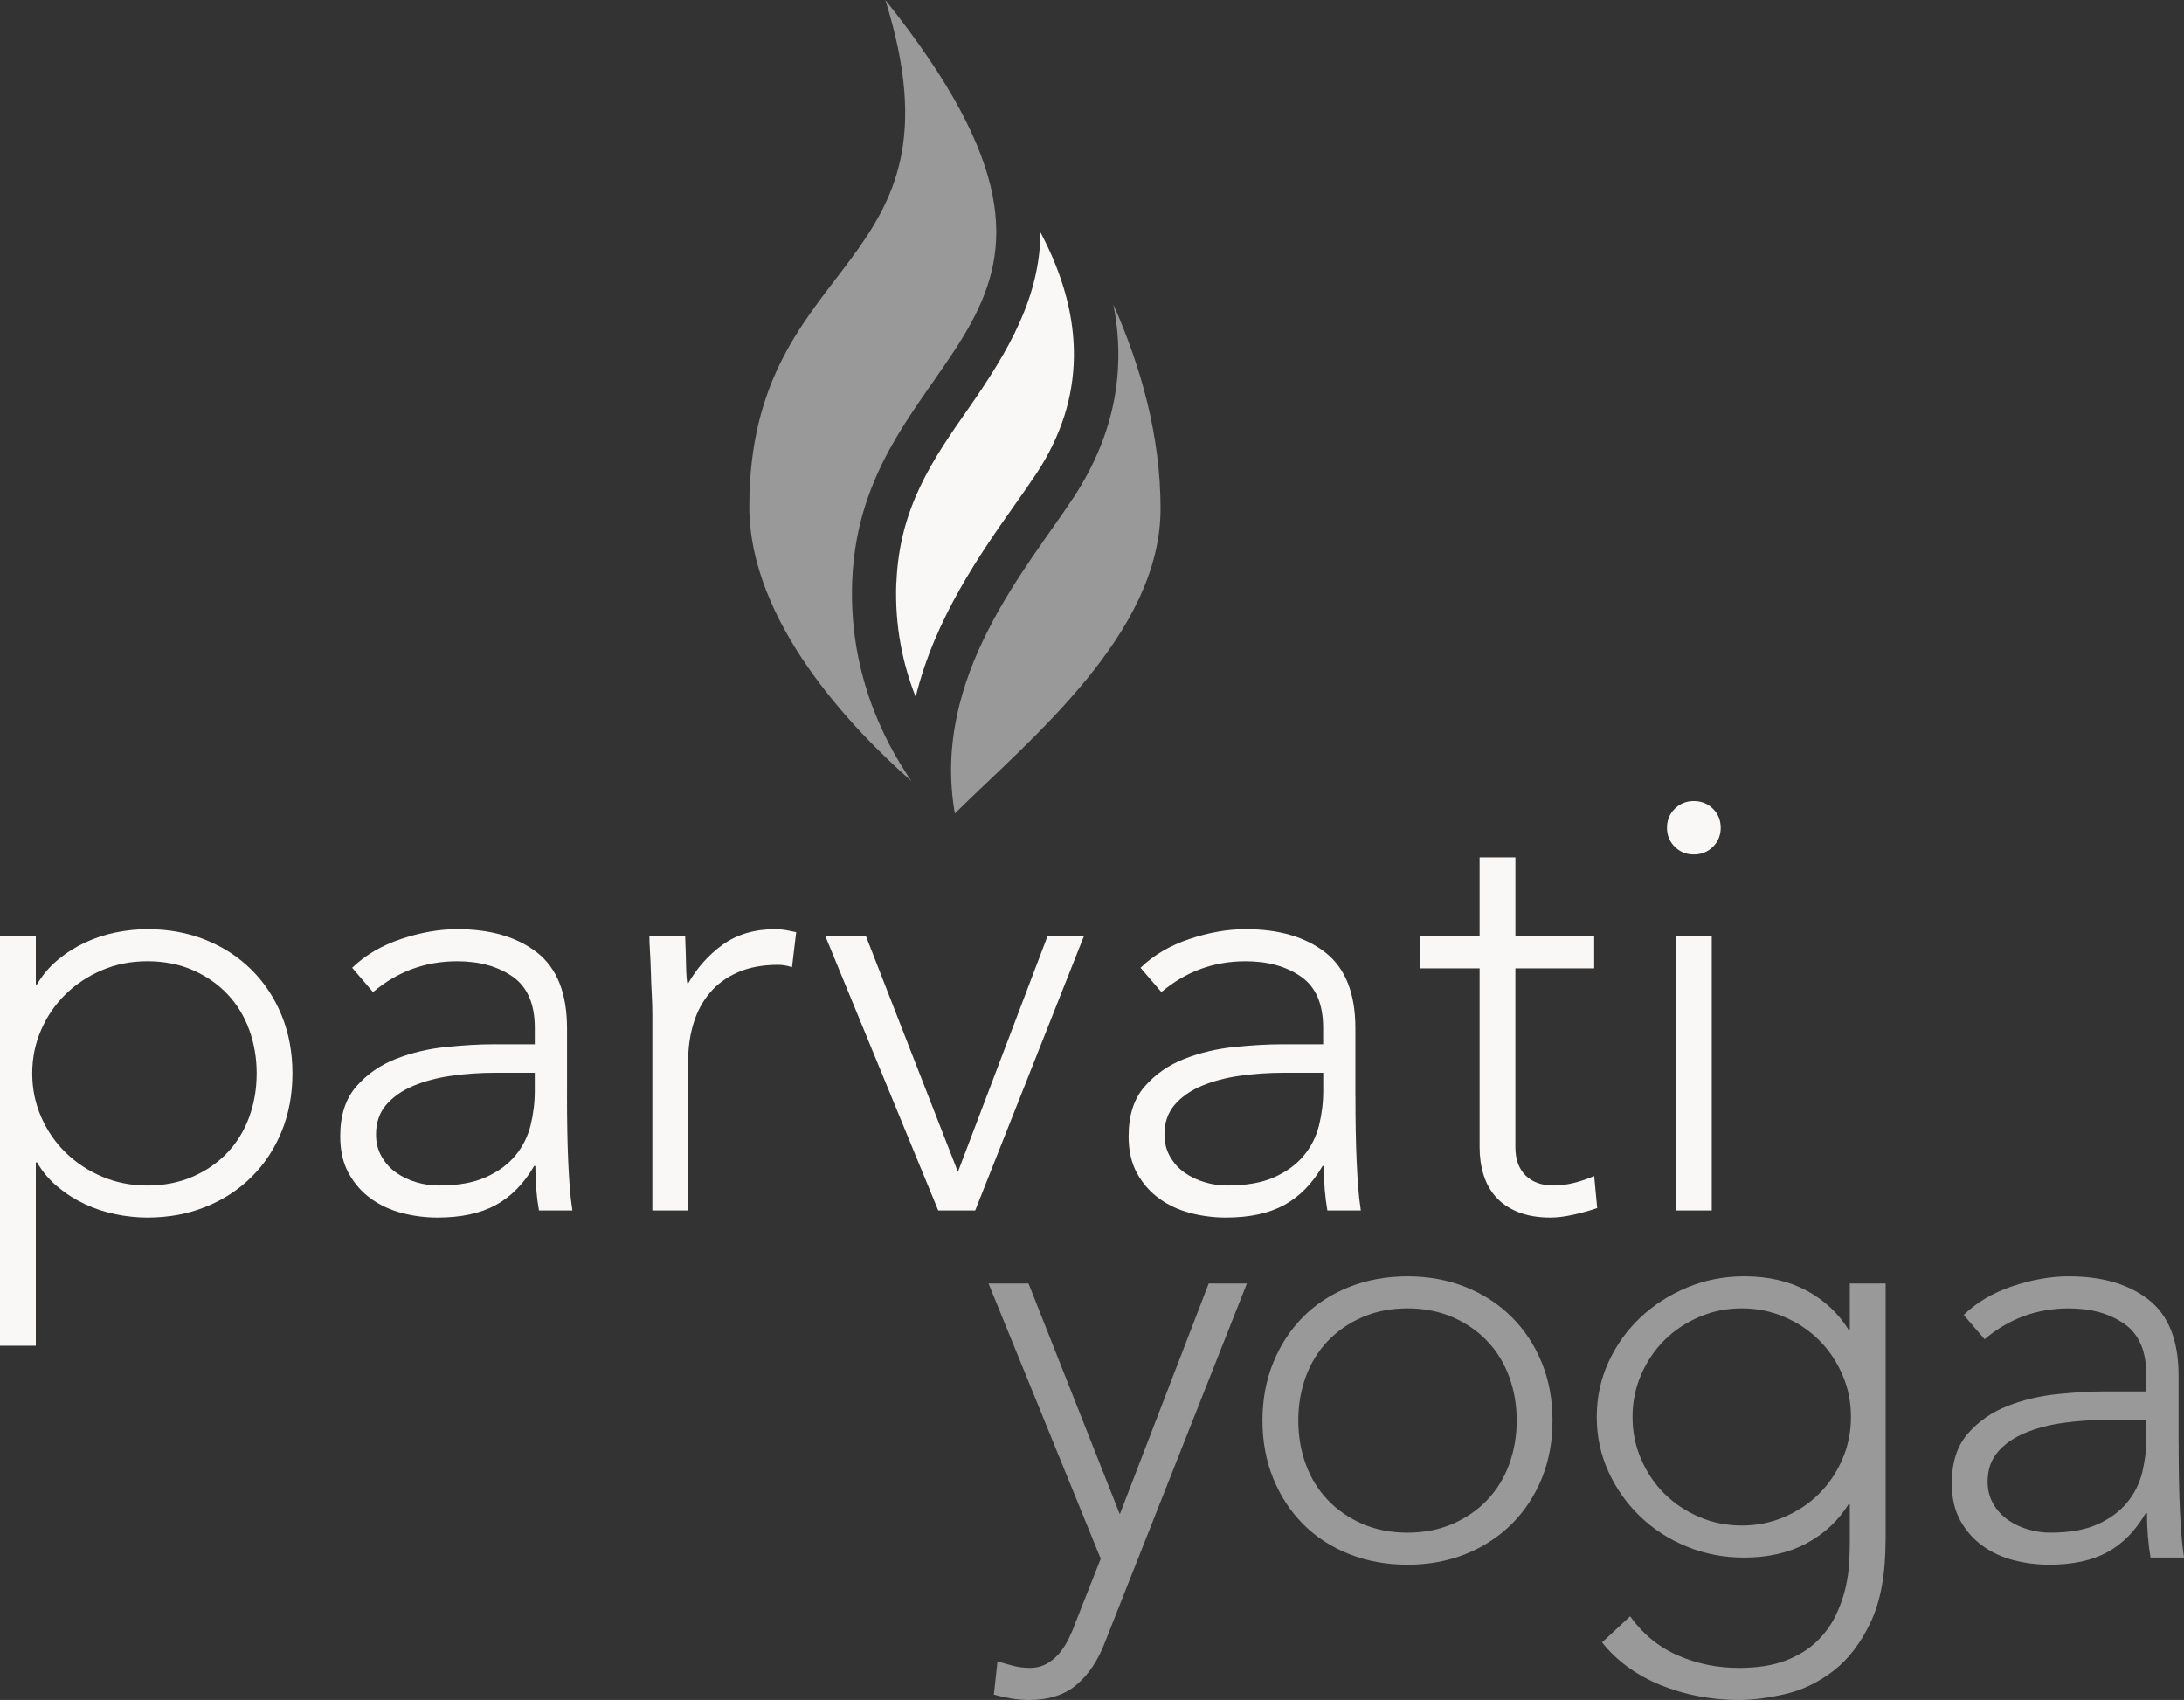
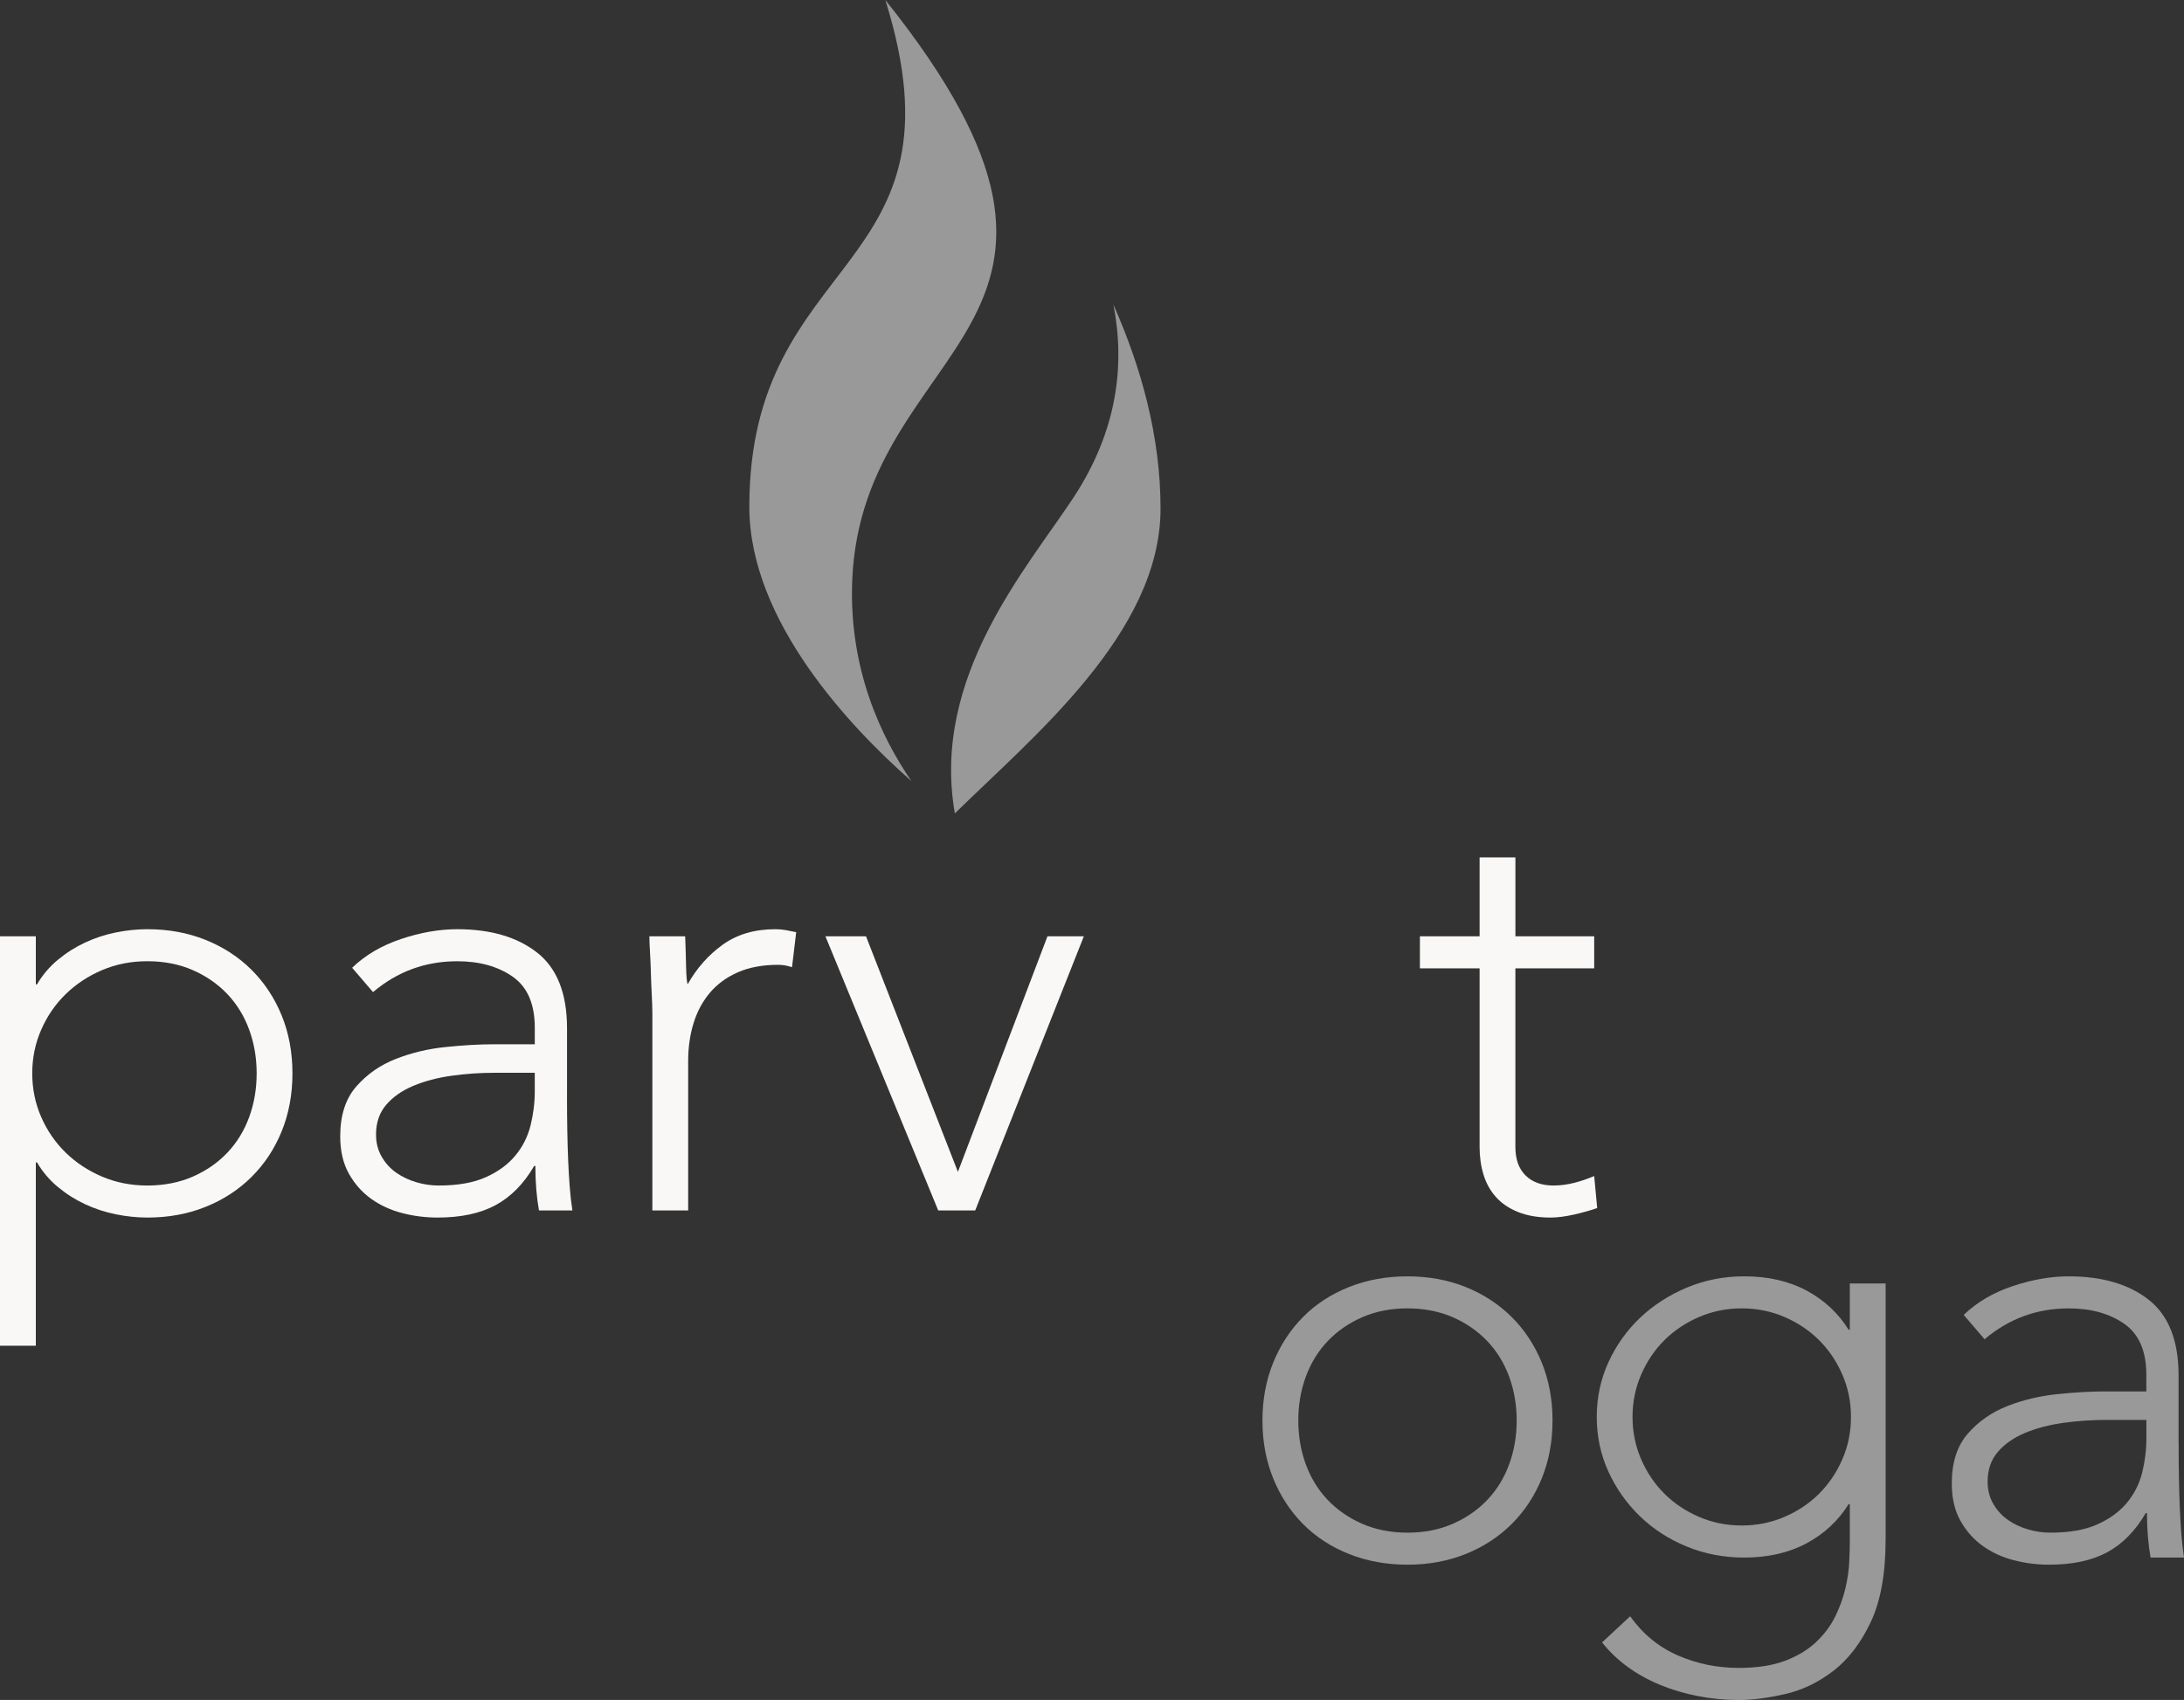
<svg xmlns="http://www.w3.org/2000/svg" width="185" height="144" viewBox="0 0 185 144" fill="none">
  <rect x="0" y="0" width="185" height="144" fill="#333333" stroke="none" />
  <g clip-path="url(#clip0_293_36)">
    <path d="M0 79.314H3.034V83.384H3.136C3.606 82.581 4.198 81.886 4.905 81.3C5.614 80.713 6.379 80.228 7.205 79.843C8.029 79.457 8.899 79.173 9.808 78.988C10.718 78.804 11.611 78.712 12.487 78.712C14.274 78.712 15.917 79.013 17.416 79.617C18.916 80.22 20.215 81.066 21.309 82.154C22.403 83.244 23.255 84.535 23.863 86.024C24.469 87.514 24.772 89.148 24.772 90.923C24.772 92.698 24.469 94.334 23.863 95.825C23.257 97.315 22.405 98.606 21.309 99.694C20.213 100.784 18.916 101.629 17.416 102.231C15.917 102.835 14.273 103.137 12.487 103.137C11.611 103.137 10.718 103.044 9.808 102.861C8.899 102.675 8.029 102.392 7.205 102.006C6.379 101.621 5.612 101.135 4.905 100.549C4.196 99.963 3.606 99.268 3.136 98.464H3.034V113.993H0V79.315V79.314ZM2.731 90.923C2.731 92.23 2.983 93.462 3.489 94.619C3.994 95.775 4.685 96.779 5.562 97.635C6.438 98.49 7.467 99.167 8.646 99.67C9.826 100.172 11.105 100.424 12.489 100.424C13.873 100.424 15.186 100.172 16.332 99.67C17.477 99.167 18.455 98.49 19.265 97.635C20.073 96.78 20.689 95.775 21.11 94.619C21.531 93.462 21.741 92.232 21.741 90.923C21.741 89.615 21.531 88.386 21.11 87.23C20.689 86.073 20.073 85.07 19.265 84.213C18.456 83.359 17.477 82.68 16.332 82.178C15.186 81.677 13.905 81.424 12.489 81.424C11.073 81.424 9.826 81.677 8.646 82.178C7.467 82.68 6.438 83.359 5.562 84.213C4.686 85.068 3.995 86.073 3.489 87.23C2.983 88.386 2.731 89.617 2.731 90.923Z" fill="#F9F8F6" />
    <path d="M48.029 92.783C48.029 93.922 48.037 94.945 48.055 95.849C48.071 96.753 48.097 97.592 48.131 98.362C48.164 99.133 48.206 99.852 48.258 100.523C48.307 101.194 48.383 101.864 48.486 102.533H45.654C45.452 101.396 45.35 100.138 45.35 98.763H45.249C44.373 100.271 43.285 101.376 41.988 102.081C40.69 102.785 39.047 103.137 37.059 103.137C36.048 103.137 35.053 103.011 34.076 102.76C33.097 102.507 32.222 102.107 31.447 101.554C30.671 101.001 30.039 100.288 29.552 99.418C29.064 98.547 28.819 97.491 28.819 96.251C28.819 94.476 29.274 93.069 30.184 92.029C31.093 90.99 32.214 90.213 33.546 89.692C34.877 89.172 36.292 88.837 37.794 88.687C39.293 88.535 40.616 88.46 41.762 88.46H45.3V87.054C45.3 85.043 44.675 83.603 43.43 82.733C42.183 81.862 40.616 81.426 38.727 81.426C36.031 81.426 33.655 82.298 31.598 84.039L29.829 81.978C30.941 80.906 32.323 80.093 33.975 79.541C35.627 78.988 37.212 78.712 38.727 78.712C41.559 78.712 43.817 79.373 45.503 80.697C47.187 82.022 48.031 84.158 48.031 87.105V92.783H48.029ZM41.964 90.872C40.683 90.872 39.444 90.957 38.248 91.125C37.051 91.293 35.973 91.577 35.012 91.979C34.052 92.382 33.284 92.919 32.712 93.588C32.138 94.259 31.852 95.096 31.852 96.101C31.852 96.804 32.011 97.432 32.333 97.985C32.652 98.537 33.065 98.99 33.572 99.343C34.078 99.694 34.642 99.963 35.266 100.146C35.889 100.332 36.521 100.423 37.16 100.423C38.779 100.423 40.109 100.189 41.154 99.718C42.199 99.25 43.033 98.637 43.656 97.884C44.28 97.13 44.709 96.275 44.945 95.322C45.18 94.366 45.299 93.403 45.299 92.431V90.874H41.962L41.964 90.872Z" fill="#F9F8F6" />
    <path d="M55.259 85.848C55.259 85.412 55.242 84.885 55.209 84.263C55.176 83.643 55.15 83.017 55.134 82.379C55.116 81.744 55.09 81.148 55.057 80.595C55.023 80.042 55.007 79.616 55.007 79.314H58.039C58.073 80.186 58.099 81.022 58.115 81.827C58.131 82.632 58.175 83.151 58.244 83.384C59.018 82.01 60.013 80.889 61.225 80.018C62.44 79.148 63.923 78.712 65.675 78.712C65.977 78.712 66.274 78.737 66.559 78.788C66.845 78.838 67.141 78.897 67.443 78.964L67.089 81.929C66.684 81.795 66.297 81.728 65.926 81.728C64.613 81.728 63.473 81.937 62.514 82.356C61.554 82.774 60.762 83.352 60.137 84.089C59.513 84.825 59.05 85.69 58.747 86.677C58.444 87.664 58.293 88.728 58.293 89.869V102.533H55.259V85.848Z" fill="#F9F8F6" />
    <path d="M69.92 79.314H73.358L81.142 99.266L88.727 79.314H91.809L82.608 102.533H79.474L69.92 79.314Z" fill="#F9F8F6" />
-     <path d="M114.815 92.783C114.815 93.922 114.823 94.945 114.841 95.849C114.857 96.753 114.883 97.592 114.917 98.362C114.95 99.133 114.994 99.852 115.044 100.523C115.093 101.194 115.169 101.864 115.27 102.533H112.438C112.238 101.396 112.135 100.138 112.135 98.763H112.033C111.156 100.271 110.07 101.376 108.773 102.081C107.474 102.785 105.832 103.137 103.842 103.137C102.831 103.137 101.836 103.011 100.859 102.76C99.88 102.507 99.004 102.107 98.23 101.554C97.455 101.001 96.822 100.288 96.333 99.418C95.845 98.547 95.601 97.491 95.601 96.251C95.601 94.476 96.055 93.069 96.965 92.029C97.875 90.99 98.995 90.213 100.327 89.692C101.658 89.172 103.074 88.837 104.573 88.687C106.073 88.535 107.395 88.46 108.541 88.46H112.08V87.054C112.08 85.043 111.457 83.603 110.211 82.733C108.962 81.862 107.395 81.426 105.509 81.426C102.81 81.426 100.435 82.298 98.379 84.039L96.61 81.978C97.722 80.906 99.104 80.093 100.756 79.541C102.407 78.988 103.991 78.712 105.509 78.712C108.34 78.712 110.597 79.373 112.283 80.697C113.967 82.022 114.811 84.158 114.811 87.105V92.783H114.815ZM108.75 90.872C107.469 90.872 106.23 90.957 105.033 91.125C103.837 91.293 102.759 91.577 101.798 91.979C100.838 92.382 100.07 92.919 99.498 93.588C98.924 94.259 98.638 95.096 98.638 96.101C98.638 96.804 98.797 97.432 99.119 97.985C99.438 98.537 99.852 98.99 100.358 99.343C100.862 99.694 101.426 99.963 102.052 100.146C102.675 100.332 103.307 100.423 103.948 100.423C105.566 100.423 106.897 100.189 107.942 99.718C108.986 99.25 109.82 98.637 110.444 97.884C111.068 97.13 111.498 96.275 111.733 95.322C111.968 94.366 112.087 93.403 112.087 92.431V90.874H108.75V90.872Z" fill="#F9F8F6" />
    <path d="M135.037 82.028H128.363V97.156C128.363 98.194 128.649 98.999 129.223 99.568C129.796 100.138 130.589 100.423 131.6 100.423C132.173 100.423 132.753 100.346 133.345 100.196C133.935 100.046 134.499 99.852 135.039 99.619L135.293 102.332C134.719 102.533 134.062 102.717 133.321 102.885C132.58 103.052 131.921 103.137 131.349 103.137C130.27 103.137 129.343 102.977 128.569 102.659C127.792 102.341 127.169 101.915 126.698 101.378C126.225 100.843 125.88 100.215 125.661 99.493C125.441 98.774 125.333 97.994 125.333 97.156V82.028H120.277V79.314H125.333V72.629H128.366V79.314H135.04V82.028H135.037Z" fill="#F9F8F6" />
-     <path d="M141.206 70.118C141.206 69.482 141.425 68.945 141.863 68.509C142.302 68.073 142.841 67.856 143.482 67.856C144.123 67.856 144.661 68.075 145.1 68.509C145.539 68.944 145.757 69.482 145.757 70.118C145.757 70.754 145.537 71.291 145.1 71.727C144.663 72.163 144.121 72.38 143.482 72.38C142.842 72.38 142.302 72.163 141.863 71.727C141.425 71.291 141.206 70.755 141.206 70.118ZM141.965 79.314H144.997V102.533H141.965V79.314Z" fill="#F9F8F6" />
-     <path d="M93.594 139.124C93.02 140.632 92.228 141.821 91.217 142.692C90.206 143.562 88.858 143.998 87.172 143.998C86.666 143.998 86.161 143.955 85.655 143.872C85.149 143.789 84.66 143.679 84.189 143.546L84.493 140.731C84.93 140.866 85.377 140.992 85.832 141.108C86.287 141.225 86.749 141.284 87.222 141.284C87.76 141.284 88.241 141.166 88.662 140.933C89.083 140.698 89.446 140.396 89.75 140.028C90.054 139.659 90.314 139.249 90.534 138.797C90.753 138.345 90.947 137.884 91.116 137.415L93.239 132.037L83.734 108.719H87.121L94.856 128.269L102.388 108.719H105.623L93.591 139.124H93.594Z" fill="white" fill-opacity="0.5" />
    <path d="M106.939 120.329C106.939 118.554 107.243 116.921 107.849 115.429C108.457 113.938 109.297 112.647 110.377 111.559C111.455 110.471 112.754 109.625 114.27 109.022C115.787 108.419 117.437 108.117 119.224 108.117C121.011 108.117 122.652 108.419 124.153 109.022C125.653 109.625 126.951 110.471 128.046 111.559C129.142 112.649 129.992 113.94 130.6 115.429C131.206 116.919 131.509 118.554 131.509 120.329C131.509 122.103 131.206 123.739 130.6 125.23C129.992 126.721 129.142 128.011 128.046 129.099C126.95 130.187 125.653 131.034 124.153 131.636C122.654 132.24 121.01 132.542 119.224 132.542C117.439 132.542 115.787 132.24 114.27 131.636C112.754 131.034 111.455 130.187 110.377 129.099C109.297 128.01 108.455 126.721 107.849 125.23C107.243 123.739 106.939 122.105 106.939 120.329ZM109.974 120.329C109.974 121.635 110.184 122.867 110.605 124.024C111.026 125.18 111.642 126.184 112.45 127.04C113.259 127.895 114.236 128.572 115.382 129.075C116.528 129.577 117.808 129.829 119.224 129.829C120.64 129.829 121.921 129.577 123.067 129.075C124.211 128.572 125.19 127.895 125.998 127.04C126.807 126.185 127.422 125.18 127.843 124.024C128.264 122.867 128.475 121.637 128.475 120.329C128.475 119.02 128.264 117.792 127.843 116.635C127.421 115.478 126.807 114.475 125.998 113.619C125.19 112.764 124.211 112.085 123.067 111.583C121.921 111.082 120.64 110.829 119.224 110.829C117.808 110.829 116.528 111.082 115.382 111.583C114.236 112.085 113.259 112.764 112.45 113.619C111.642 114.473 111.026 115.478 110.605 116.635C110.184 117.792 109.974 119.022 109.974 120.329Z" fill="white" fill-opacity="0.5" />
    <path d="M159.723 130.43C159.723 133.311 159.3 135.64 158.458 137.416C157.616 139.191 156.563 140.565 155.298 141.537C154.035 142.509 152.677 143.161 151.229 143.497C149.78 143.832 148.465 144 147.285 144C146.106 144 144.952 143.89 143.822 143.672C142.692 143.454 141.623 143.136 140.611 142.717C139.6 142.299 138.681 141.787 137.856 141.185C137.03 140.581 136.313 139.894 135.707 139.124L138.084 136.913C139.163 138.421 140.511 139.525 142.13 140.23C143.748 140.934 145.468 141.286 147.287 141.286C148.838 141.286 150.143 141.084 151.205 140.682C152.267 140.279 153.143 139.752 153.834 139.099C154.524 138.445 155.064 137.725 155.453 136.939C155.84 136.151 156.126 135.363 156.312 134.576C156.497 133.788 156.607 133.042 156.642 132.339C156.674 131.635 156.692 131.066 156.692 130.631V127.414H156.591C155.713 128.821 154.525 129.927 153.026 130.732C151.526 131.536 149.763 131.938 147.742 131.938C146.024 131.938 144.405 131.63 142.888 131.008C141.371 130.387 140.048 129.534 138.92 128.444C137.79 127.356 136.898 126.091 136.241 124.65C135.584 123.211 135.256 121.669 135.256 120.027C135.256 118.384 135.585 116.844 136.241 115.403C136.898 113.964 137.792 112.706 138.92 111.633C140.05 110.561 141.373 109.708 142.888 109.07C144.405 108.435 146.022 108.115 147.742 108.115C149.763 108.115 151.525 108.518 153.026 109.321C154.525 110.125 155.713 111.232 156.591 112.639H156.692V108.719H159.726V130.43H159.723ZM156.79 120.027C156.79 118.753 156.546 117.555 156.057 116.434C155.568 115.311 154.911 114.339 154.085 113.518C153.259 112.697 152.282 112.045 151.154 111.558C150.024 111.072 148.82 110.829 147.539 110.829C146.258 110.829 145.053 111.072 143.925 111.558C142.795 112.045 141.818 112.697 140.992 113.518C140.166 114.339 139.508 115.311 139.02 116.434C138.531 117.557 138.287 118.753 138.287 120.027C138.287 121.3 138.531 122.498 139.02 123.62C139.508 124.741 140.166 125.714 140.992 126.534C141.818 127.355 142.795 128.008 143.925 128.494C145.053 128.981 146.258 129.222 147.539 129.222C148.82 129.222 150.025 128.979 151.154 128.494C152.283 128.008 153.261 127.356 154.085 126.534C154.911 125.712 155.568 124.741 156.057 123.62C156.546 122.496 156.79 121.3 156.79 120.027Z" fill="white" fill-opacity="0.5" />
    <path d="M184.545 122.188C184.545 123.327 184.553 124.35 184.571 125.254C184.587 126.158 184.612 126.997 184.646 127.767C184.68 128.539 184.723 129.257 184.773 129.928C184.823 130.599 184.899 131.269 185 131.938H182.168C181.967 130.801 181.864 129.543 181.864 128.168H181.763C180.885 129.676 179.799 130.782 178.502 131.486C177.204 132.191 175.561 132.542 173.571 132.542C172.561 132.542 171.566 132.416 170.589 132.165C169.61 131.913 168.734 131.512 167.959 130.959C167.185 130.406 166.552 129.694 166.063 128.823C165.574 127.952 165.33 126.896 165.33 125.657C165.33 123.882 165.785 122.474 166.695 121.434C167.604 120.396 168.724 119.618 170.057 119.097C171.387 118.578 172.803 118.242 174.303 118.092C175.802 117.94 177.125 117.865 178.271 117.865H181.81V116.459C181.81 114.448 181.186 113.008 179.941 112.138C178.692 111.267 177.125 110.831 175.238 110.831C172.54 110.831 170.164 111.703 168.109 113.445L166.339 111.384C167.451 110.312 168.834 109.499 170.486 108.946C172.136 108.393 173.721 108.117 175.238 108.117C178.07 108.117 180.326 108.778 182.012 110.102C183.696 111.427 184.54 113.563 184.54 116.51V122.188H184.545ZM178.478 120.277C177.197 120.277 175.958 120.362 174.761 120.53C173.565 120.698 172.487 120.982 171.526 121.385C170.566 121.787 169.798 122.324 169.226 122.993C168.652 123.664 168.366 124.501 168.366 125.506C168.366 126.209 168.525 126.837 168.846 127.39C169.166 127.943 169.579 128.395 170.086 128.748C170.59 129.099 171.154 129.368 171.779 129.551C172.403 129.737 173.035 129.828 173.676 129.828C175.294 129.828 176.625 129.595 177.67 129.123C178.714 128.655 179.548 128.042 180.172 127.289C180.795 126.535 181.226 125.68 181.461 124.727C181.695 123.771 181.814 122.808 181.814 121.837V120.279H178.478V120.277Z" fill="white" fill-opacity="0.5" />
    <g clip-path="url(#clip1_293_36)">
      <path d="M72.189 49.171C73.021 28.625 97.292 27.887 74.995 0C82.292 23.317 63.473 21.252 63.473 42.921C63.473 52.659 72.146 61.712 77.203 66.164C74.643 62.44 71.89 56.661 72.189 49.171Z" fill="white" fill-opacity="0.5" />
-       <path d="M75.923 49.321C75.773 53.077 76.499 56.34 77.566 59.037C79.177 52.402 83.049 46.891 85.983 42.729C86.655 41.776 87.285 40.877 87.818 40.075C91.915 33.826 92.011 26.988 88.138 19.69C88.074 25.201 85.45 29.695 82.068 34.553C79.038 38.887 76.189 42.975 75.933 49.331L75.923 49.321Z" fill="#F9F8F6" />
      <path d="M94.316 25.811C95.318 30.947 94.636 36.501 90.944 42.13C87.04 48.079 78.846 57.325 80.884 68.903C87.445 62.44 98.306 53.633 98.306 43.082C98.306 37.004 96.684 31.15 94.316 25.811Z" fill="white" fill-opacity="0.5" />
    </g>
  </g>
  <defs>
    <clipPath id="clip0_293_36">
      <rect width="185" height="144" fill="white" />
    </clipPath>
    <clipPath id="clip1_293_36">
      <rect width="34.833" height="68.903" fill="white" transform="translate(63.473)" />
    </clipPath>
  </defs>
</svg>